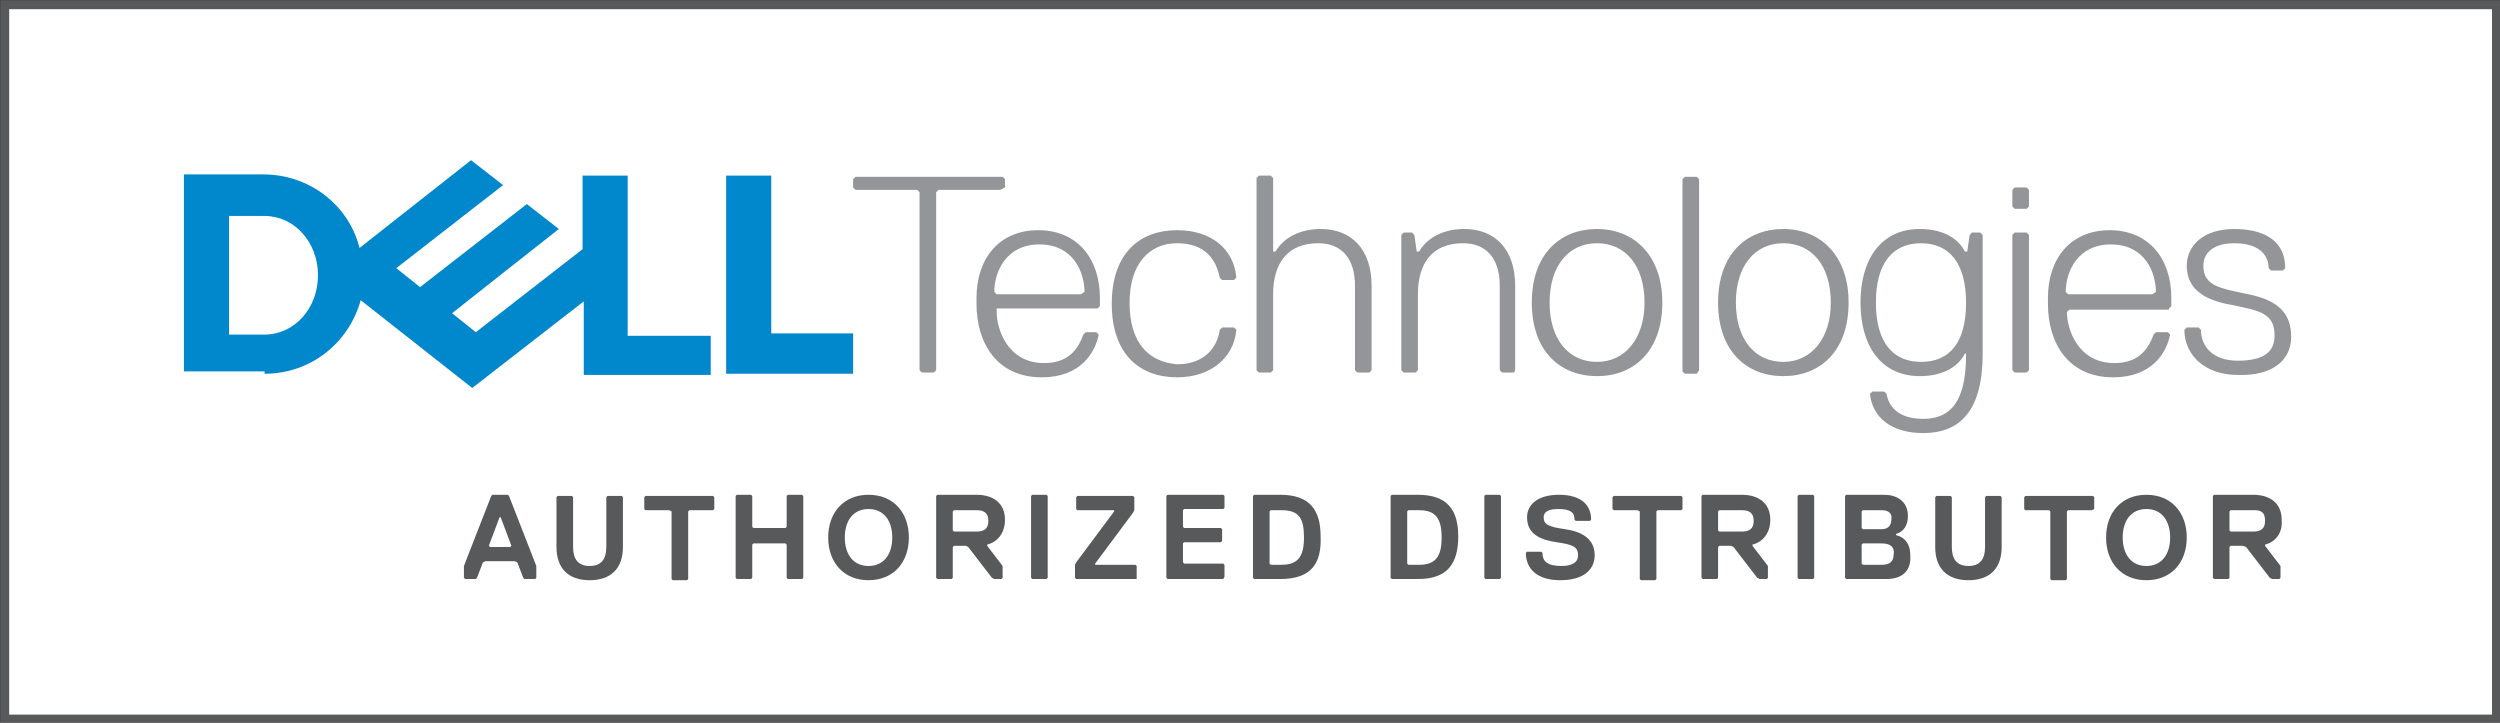
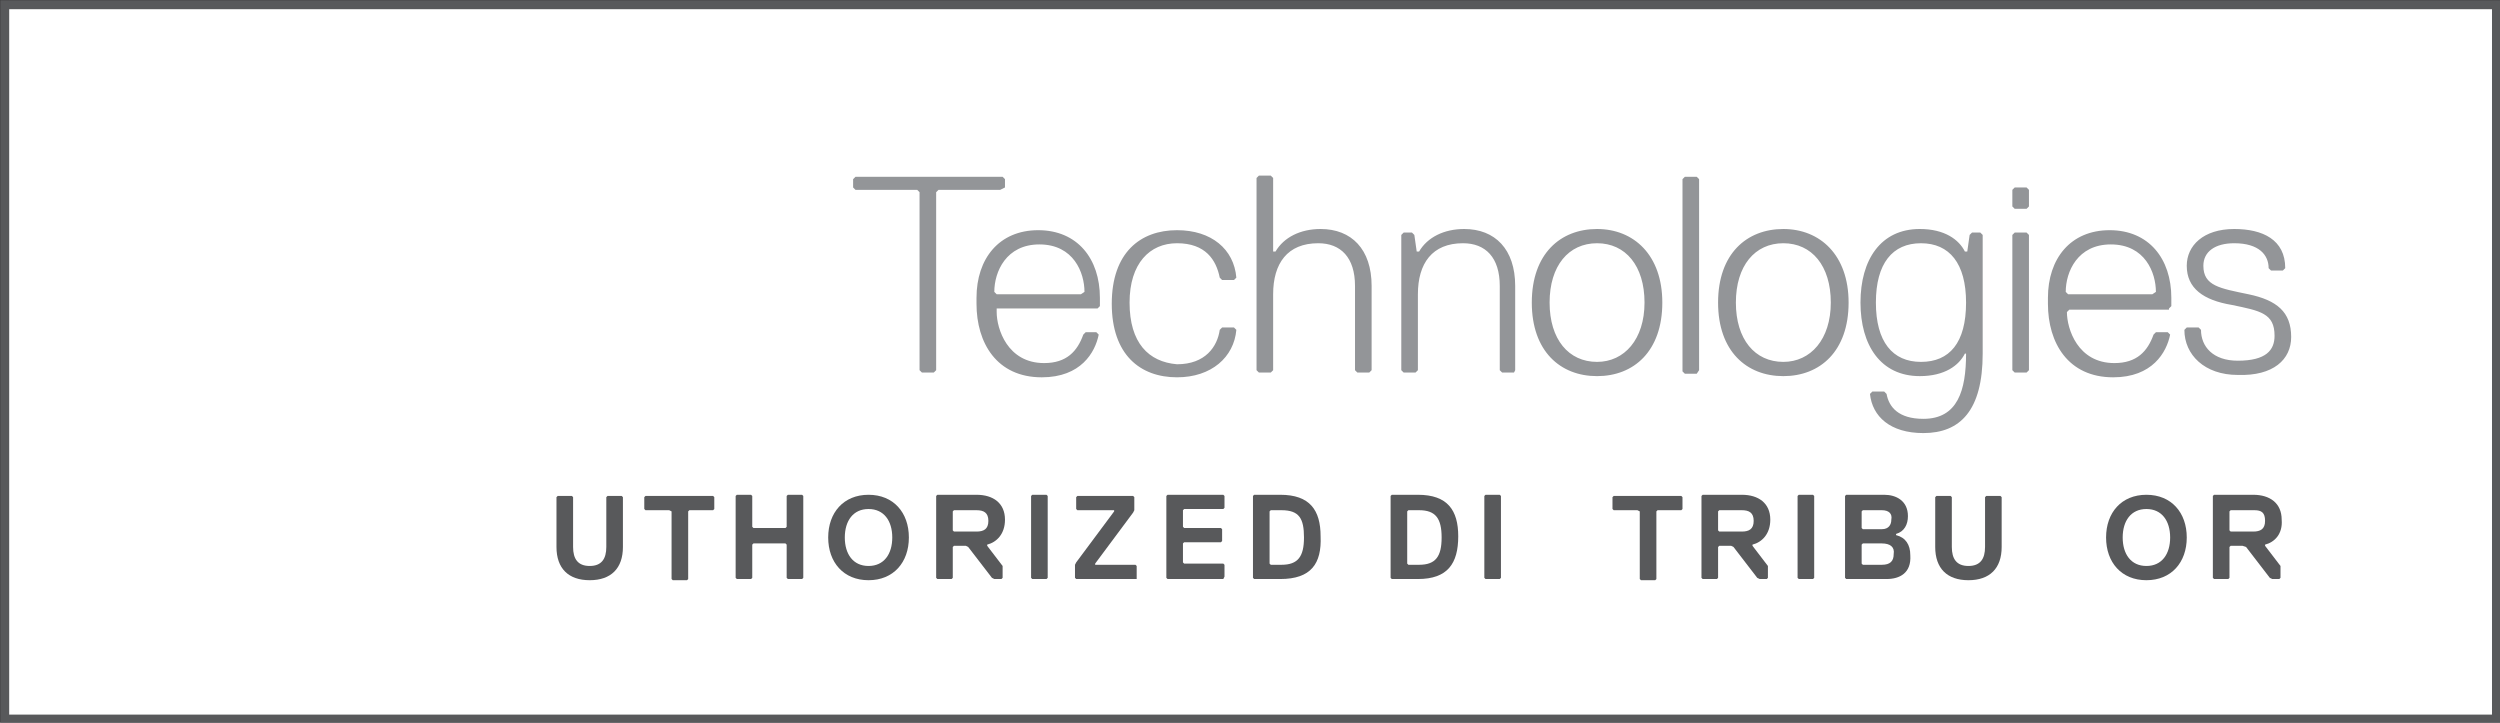
<svg xmlns="http://www.w3.org/2000/svg" version="1.1" id="Layer_1" x="0px" y="0px" viewBox="0 0 210.7 60.9" style="enable-background:new 0 0 210.7 60.9;" xml:space="preserve">
  <rect x="0" y="0" width="210.7" height="60.9" fill="#333333" stroke="none" />
  <style type="text/css">
	.st0{fill:#FFFFFF;stroke:#58595B;stroke-width:0.75;stroke-miterlimit:10;}
	.st1{fill:#939598;}
	.st2{fill:#0087CC;}
	.st3{fill:#58595B;}
</style>
  <g>
    <rect x="0.4" y="0.4" class="st0" width="210" height="60.2" />
    <g>
      <path class="st1" d="M193.1,28.4c0-2.1-1.2-3.1-3.6-3.6c-2.4-0.5-3.8-0.7-3.8-2.4c0-1.2,1-1.9,2.6-1.9c2.1,0,2.9,1,2.9,2.1    l0.2,0.2h1l0.2-0.2c0-2.4-1.9-3.3-4.3-3.3c-2.6,0-4,1.4-4,3.1c0,1.9,1.4,2.9,3.8,3.3c2.4,0.5,3.6,0.7,3.6,2.6    c0,1.2-0.7,2.1-3.1,2.1c-2.1,0-3.1-1.2-3.1-2.6l-0.2-0.2h-1l-0.2,0.2c0,2.1,1.7,3.8,4.5,3.8C191.6,31.7,193.1,30.3,193.1,28.4     M182.8,26l0.2-0.2v-0.7c0-3.3-1.9-5.7-5.2-5.7s-5.2,2.4-5.2,5.7v0.5c0,3.3,1.7,6.2,5.5,6.2c3.3,0,4.5-2.1,4.8-3.6l-0.2-0.2h-1    l-0.2,0.2c-0.5,1.4-1.4,2.4-3.3,2.4c-3.1,0-4-2.9-4-4.3l0.2-0.2H182.8z M181.4,24.8h-7.1l-0.2-0.2c0-1.7,1-4,3.8-4    c2.9,0,3.8,2.4,3.8,4L181.4,24.8z M171,31.2V19.8l-0.2-0.2h-1l-0.2,0.2v11.4l0.2,0.2h1L171,31.2z M171,17.4V16l-0.2-0.2h-1    l-0.2,0.2v1.4l0.2,0.2h1L171,17.4z M161.9,30.5c-2.4,0-3.8-1.7-3.8-5c0-3.3,1.4-5,3.8-5c2.4,0,3.8,1.7,3.8,5    C165.7,28.9,164.3,30.5,161.9,30.5 M165.7,29.8c0,3.1-0.7,5.5-3.6,5.5c-2.1,0-2.9-1-3.1-2.1l-0.2-0.2h-1l-0.2,0.2    c0.2,1.9,1.7,3.3,4.5,3.3c3.1,0,5-1.9,5-6.7v-10l-0.2-0.2h-0.7l-0.2,0.2l-0.2,1.4h-0.2c-0.5-1-1.7-1.9-3.8-1.9c-3.3,0-5,2.6-5,6.2    c0,3.6,1.7,6.2,5,6.2c2.1,0,3.3-0.9,3.8-1.9H165.7z M150.3,20.5c2.4,0,4,1.9,4,5c0,3.1-1.7,5-4,5c-2.4,0-4-1.9-4-5    C146.3,22.4,147.9,20.5,150.3,20.5 M150.3,31.7c3.1,0,5.5-2.1,5.5-6.2c0-4-2.4-6.2-5.5-6.2c-3.1,0-5.5,2.1-5.5,6.2    C144.8,29.6,147.2,31.7,150.3,31.7 M143.2,31.2V15.1l-0.2-0.2h-1l-0.2,0.2v16.2l0.2,0.2h1L143.2,31.2z M134.6,20.5    c2.4,0,4,1.9,4,5c0,3.1-1.7,5-4,5c-2.4,0-4-1.9-4-5C130.6,22.4,132.2,20.5,134.6,20.5 M134.6,31.7c3.1,0,5.5-2.1,5.5-6.2    c0-4-2.4-6.2-5.5-6.2c-3.1,0-5.5,2.1-5.5,6.2C129.1,29.6,131.5,31.7,134.6,31.7 M127.7,31.2v-7.1c0-3.1-1.7-4.8-4.3-4.8    c-1.7,0-3.1,0.7-3.8,1.9h-0.2l-0.2-1.4l-0.2-0.2h-0.7l-0.2,0.2v11.4l0.2,0.2h1l0.2-0.2v-6.4c0-2.6,1.2-4.3,3.8-4.3    c1.9,0,3.1,1.2,3.1,3.6v7.1l0.2,0.2h1L127.7,31.2z M115.6,31.2v-7.1c0-3.1-1.7-4.8-4.3-4.8c-1.7,0-3.1,0.7-3.8,1.9h-0.2v-6.2    l-0.2-0.2h-1l-0.2,0.2v16.2l0.2,0.2h1l0.2-0.2v-6.4c0-2.6,1.2-4.3,3.8-4.3c1.9,0,3.1,1.2,3.1,3.6v7.1l0.2,0.2h1L115.6,31.2z     M95.2,25.5c0-3.3,1.7-5,4-5c2.4,0,3.3,1.4,3.6,2.9l0.2,0.2h1l0.2-0.2c-0.2-2.4-2.1-4-5-4c-3.1,0-5.5,1.9-5.5,6.2    c0,4.3,2.4,6.2,5.5,6.2c2.9,0,4.8-1.7,5-4l-0.2-0.2h-1l-0.2,0.2c-0.2,1.4-1.2,2.9-3.6,2.9C96.8,30.5,95.2,28.9,95.2,25.5 M92.5,26    l0.2-0.2v-0.7c0-3.3-1.9-5.7-5.2-5.7c-3.3,0-5.2,2.4-5.2,5.7v0.5c0,3.3,1.7,6.2,5.5,6.2c3.3,0,4.5-2.1,4.8-3.6l-0.2-0.2h-0.9    l-0.2,0.2c-0.5,1.4-1.4,2.4-3.3,2.4c-3.1,0-4-2.9-4-4.3L84,26H92.5z M91.1,24.8H84l-0.2-0.2c0-1.7,1-4,3.8-4c2.9,0,3.8,2.4,3.8,4    L91.1,24.8z M84.7,15.8v-0.7l-0.2-0.2H72.1l-0.2,0.2v0.7l0.2,0.2h5.2l0.2,0.2v15l0.2,0.2h1l0.2-0.2v-15l0.2-0.2h5.2L84.7,15.8z" />
-       <path class="st2" d="M71.9,28.2v3.3H61.2V14.8h3.8v13.3H71.9z M22.3,31.5c3.9,0,7.1-2.6,8.1-6.2l9.4,7.4l9.4-7.3v6.2h10.7v-3.3h-7    V14.8h-3.8v6.2l-9,7l-2-1.6l4.3-3.4l4.7-3.7l-2.7-2.1l-9,7l-2-1.6l9-7l-2.7-2.1l-9.4,7.4c-0.9-3.6-4.2-6.2-8.1-6.2h-6.7v16.6H22.3    z M19.3,28.2v-10h3c2.5,0,4.5,2.2,4.5,5c0,2.8-2,5-4.5,5H19.3z" />
    </g>
    <g>
-       <path class="st3" d="M45.1,48.8h-0.9l-0.1-0.1l-0.5-1.3l-0.2-0.1h-2.5l-0.2,0.1l-0.5,1.3l-0.1,0.1h-0.9l-0.1-0.1v-1l2.3-5.9    l0.1-0.1h1.3l0.1,0.1l2.3,5.9v1L45.1,48.8z M42.2,43.6h-0.1L41.2,46l0.1,0.1H43l0.1-0.1L42.2,43.6z" />
      <path class="st3" d="M52.5,46.1c0,1.8-1,2.8-2.8,2.8s-2.8-1-2.8-2.8v-4.2l0.1-0.1h1.2l0.1,0.1v4.2c0,1,0.4,1.6,1.4,1.6    s1.4-0.6,1.4-1.6v-4.2l0.1-0.1h1.2l0.1,0.1V46.1z" />
      <path class="st3" d="M60.1,43h-2l-0.1,0.1v5.7l-0.1,0.1h-1.2l-0.1-0.1v-5.7L56.4,43h-2l-0.1-0.1v-1l0.1-0.1h5.7l0.1,0.1v1L60.1,43    z" />
      <path class="st3" d="M67.6,48.8h-1.2l-0.1-0.1v-2.8l-0.1-0.1h-2.7l-0.1,0.1v2.8l-0.1,0.1h-1.2L62,48.7v-6.9l0.1-0.1h1.2l0.1,0.1    v2.6l0.1,0.1h2.7l0.1-0.1v-2.6l0.1-0.1h1.2l0.1,0.1v6.9L67.6,48.8z" />
      <path class="st3" d="M73.2,48.9c-2.1,0-3.4-1.5-3.4-3.6c0-2.1,1.3-3.6,3.4-3.6c2.1,0,3.4,1.5,3.4,3.6    C76.6,47.4,75.3,48.9,73.2,48.9z M73.2,42.9c-1.3,0-2,1-2,2.4c0,1.4,0.7,2.4,2,2.4c1.3,0,2-1,2-2.4C75.2,43.9,74.5,42.9,73.2,42.9    z" />
      <path class="st3" d="M83.2,45.9V46l1.3,1.7v1l-0.1,0.1h-0.6l-0.2-0.1l-2-2.6L81.4,46h-1l-0.1,0.1v2.6l-0.1,0.1H79l-0.1-0.1v-6.9    l0.1-0.1h3.3c1.4,0,2.4,0.7,2.4,2.1C84.7,45,84,45.7,83.2,45.9z M82.3,43h-1.9l-0.1,0.1v1.6l0.1,0.1h1.9c0.6,0,1-0.2,1-0.9    S82.9,43,82.3,43z" />
      <path class="st3" d="M88.2,48.8H87l-0.1-0.1v-6.9l0.1-0.1h1.2l0.1,0.1v6.9L88.2,48.8z" />
      <path class="st3" d="M95.8,48.8h-5.1l-0.1-0.1v-1.1l0.1-0.2l3.2-4.3V43h-3.1l-0.1-0.1v-1l0.1-0.1h4.7l0.1,0.1V43l-0.1,0.2    l-3.2,4.3v0.1h3.4l0.1,0.1v1L95.8,48.8z" />
      <path class="st3" d="M103.1,48.8h-4.7l-0.1-0.1v-6.9l0.1-0.1h4.7l0.1,0.1v1l-0.1,0.1h-3.3l-0.1,0.1v1.4l0.1,0.1h3.1l0.1,0.1v1    l-0.1,0.1h-3.1l-0.1,0.1v1.6l0.1,0.1h3.3l0.1,0.1v1L103.1,48.8z" />
      <path class="st3" d="M107.9,48.8h-2.2l-0.1-0.1v-6.9l0.1-0.1h2.2c2.5,0,3.4,1.3,3.4,3.5C111.4,47.5,110.5,48.8,107.9,48.8z     M108,43h-0.9l-0.1,0.1v4.4l0.1,0.1h0.9c1.4,0,1.9-0.7,1.9-2.3S109.5,43,108,43z" />
      <path class="st3" d="M119.5,48.8h-2.2l-0.1-0.1v-6.9l0.1-0.1h2.2c2.5,0,3.4,1.3,3.4,3.5C122.9,47.5,122,48.8,119.5,48.8z     M119.6,43h-0.9l-0.1,0.1v4.4l0.1,0.1h0.9c1.4,0,1.9-0.7,1.9-2.3S121,43,119.6,43z" />
      <path class="st3" d="M126.4,48.8h-1.2l-0.1-0.1v-6.9l0.1-0.1h1.2l0.1,0.1v6.9L126.4,48.8z" />
-       <path class="st3" d="M131.5,48.9c-2,0-2.9-1-2.9-2.3l0.1-0.1h1.2l0.1,0.1c0,0.7,0.4,1.1,1.6,1.1c0.9,0,1.4-0.3,1.4-0.9    c0-0.7-0.4-0.9-1.8-1.1s-2.5-0.7-2.5-2.1c0-1,0.8-1.9,2.7-1.9c1.9,0,2.7,0.9,2.7,2.1l-0.1,0.1h-1.2l-0.1-0.1    c0-0.6-0.3-0.9-1.4-0.9c-0.9,0-1.2,0.3-1.2,0.7c0,0.6,0.4,0.8,1.8,1s2.5,0.8,2.5,2.2C134.4,47.9,133.6,48.9,131.5,48.9z" />
      <path class="st3" d="M141.7,43h-2l-0.1,0.1v5.7l-0.1,0.1h-1.2l-0.1-0.1v-5.7L138,43h-2l-0.1-0.1v-1l0.1-0.1h5.7l0.1,0.1v1    L141.7,43z" />
      <path class="st3" d="M147.7,45.9V46l1.3,1.7v1l-0.1,0.1h-0.6l-0.2-0.1l-2-2.6l-0.2-0.1h-1l-0.1,0.1v2.6l-0.1,0.1h-1.2l-0.1-0.1    v-6.9l0.1-0.1h3.3c1.4,0,2.4,0.7,2.4,2.1C149.2,45,148.5,45.7,147.7,45.9z M146.8,43h-1.9l-0.1,0.1v1.6l0.1,0.1h1.9    c0.6,0,1-0.2,1-0.9S147.4,43,146.8,43z" />
      <path class="st3" d="M152.8,48.8h-1.2l-0.1-0.1v-6.9l0.1-0.1h1.2l0.1,0.1v6.9L152.8,48.8z" />
      <path class="st3" d="M159,48.8h-3.4l-0.1-0.1v-6.9l0.1-0.1h3.2c1,0,2,0.5,2,1.8c0,0.7-0.3,1.3-1,1.5v0.1c0.8,0.2,1.2,0.8,1.2,1.7    C161.1,48.3,160.1,48.8,159,48.8z M158.6,43H157l-0.1,0.1v1.4l0.1,0.1h1.6c0.6,0,0.8-0.4,0.8-0.8C159.5,43.3,159.2,43,158.6,43z     M158.6,45.8H157l-0.1,0.1v1.6l0.1,0.1h1.6c0.7,0,1-0.3,1-0.9C159.7,46.1,159.3,45.8,158.6,45.8z" />
      <path class="st3" d="M168.7,46.1c0,1.8-1,2.8-2.8,2.8c-1.8,0-2.8-1-2.8-2.8v-4.2l0.1-0.1h1.2l0.1,0.1v4.2c0,1,0.4,1.6,1.4,1.6    c1,0,1.4-0.6,1.4-1.6v-4.2l0.1-0.1h1.2l0.1,0.1V46.1z" />
-       <path class="st3" d="M176.3,43h-2l-0.1,0.1v5.7l-0.1,0.1h-1.2l-0.1-0.1v-5.7l-0.1-0.1h-2l-0.1-0.1v-1l0.1-0.1h5.7l0.1,0.1v1    L176.3,43z" />
      <path class="st3" d="M180.9,48.9c-2.1,0-3.4-1.5-3.4-3.6c0-2.1,1.3-3.6,3.4-3.6c2.1,0,3.4,1.5,3.4,3.6    C184.3,47.4,183,48.9,180.9,48.9z M180.9,42.9c-1.3,0-2,1-2,2.4c0,1.4,0.7,2.4,2,2.4c1.3,0,2-1,2-2.4    C182.9,43.9,182.2,42.9,180.9,42.9z" />
      <path class="st3" d="M190.9,45.9V46l1.3,1.7v1l-0.1,0.1h-0.6l-0.2-0.1l-2-2.6L189,46h-1l-0.1,0.1v2.6l-0.1,0.1h-1.2l-0.1-0.1v-6.9    l0.1-0.1h3.3c1.4,0,2.4,0.7,2.4,2.1C192.4,45,191.7,45.7,190.9,45.9z M190,43H188l-0.1,0.1v1.6l0.1,0.1h1.9c0.6,0,1-0.2,1-0.9    S190.6,43,190,43z" />
    </g>
  </g>
</svg>